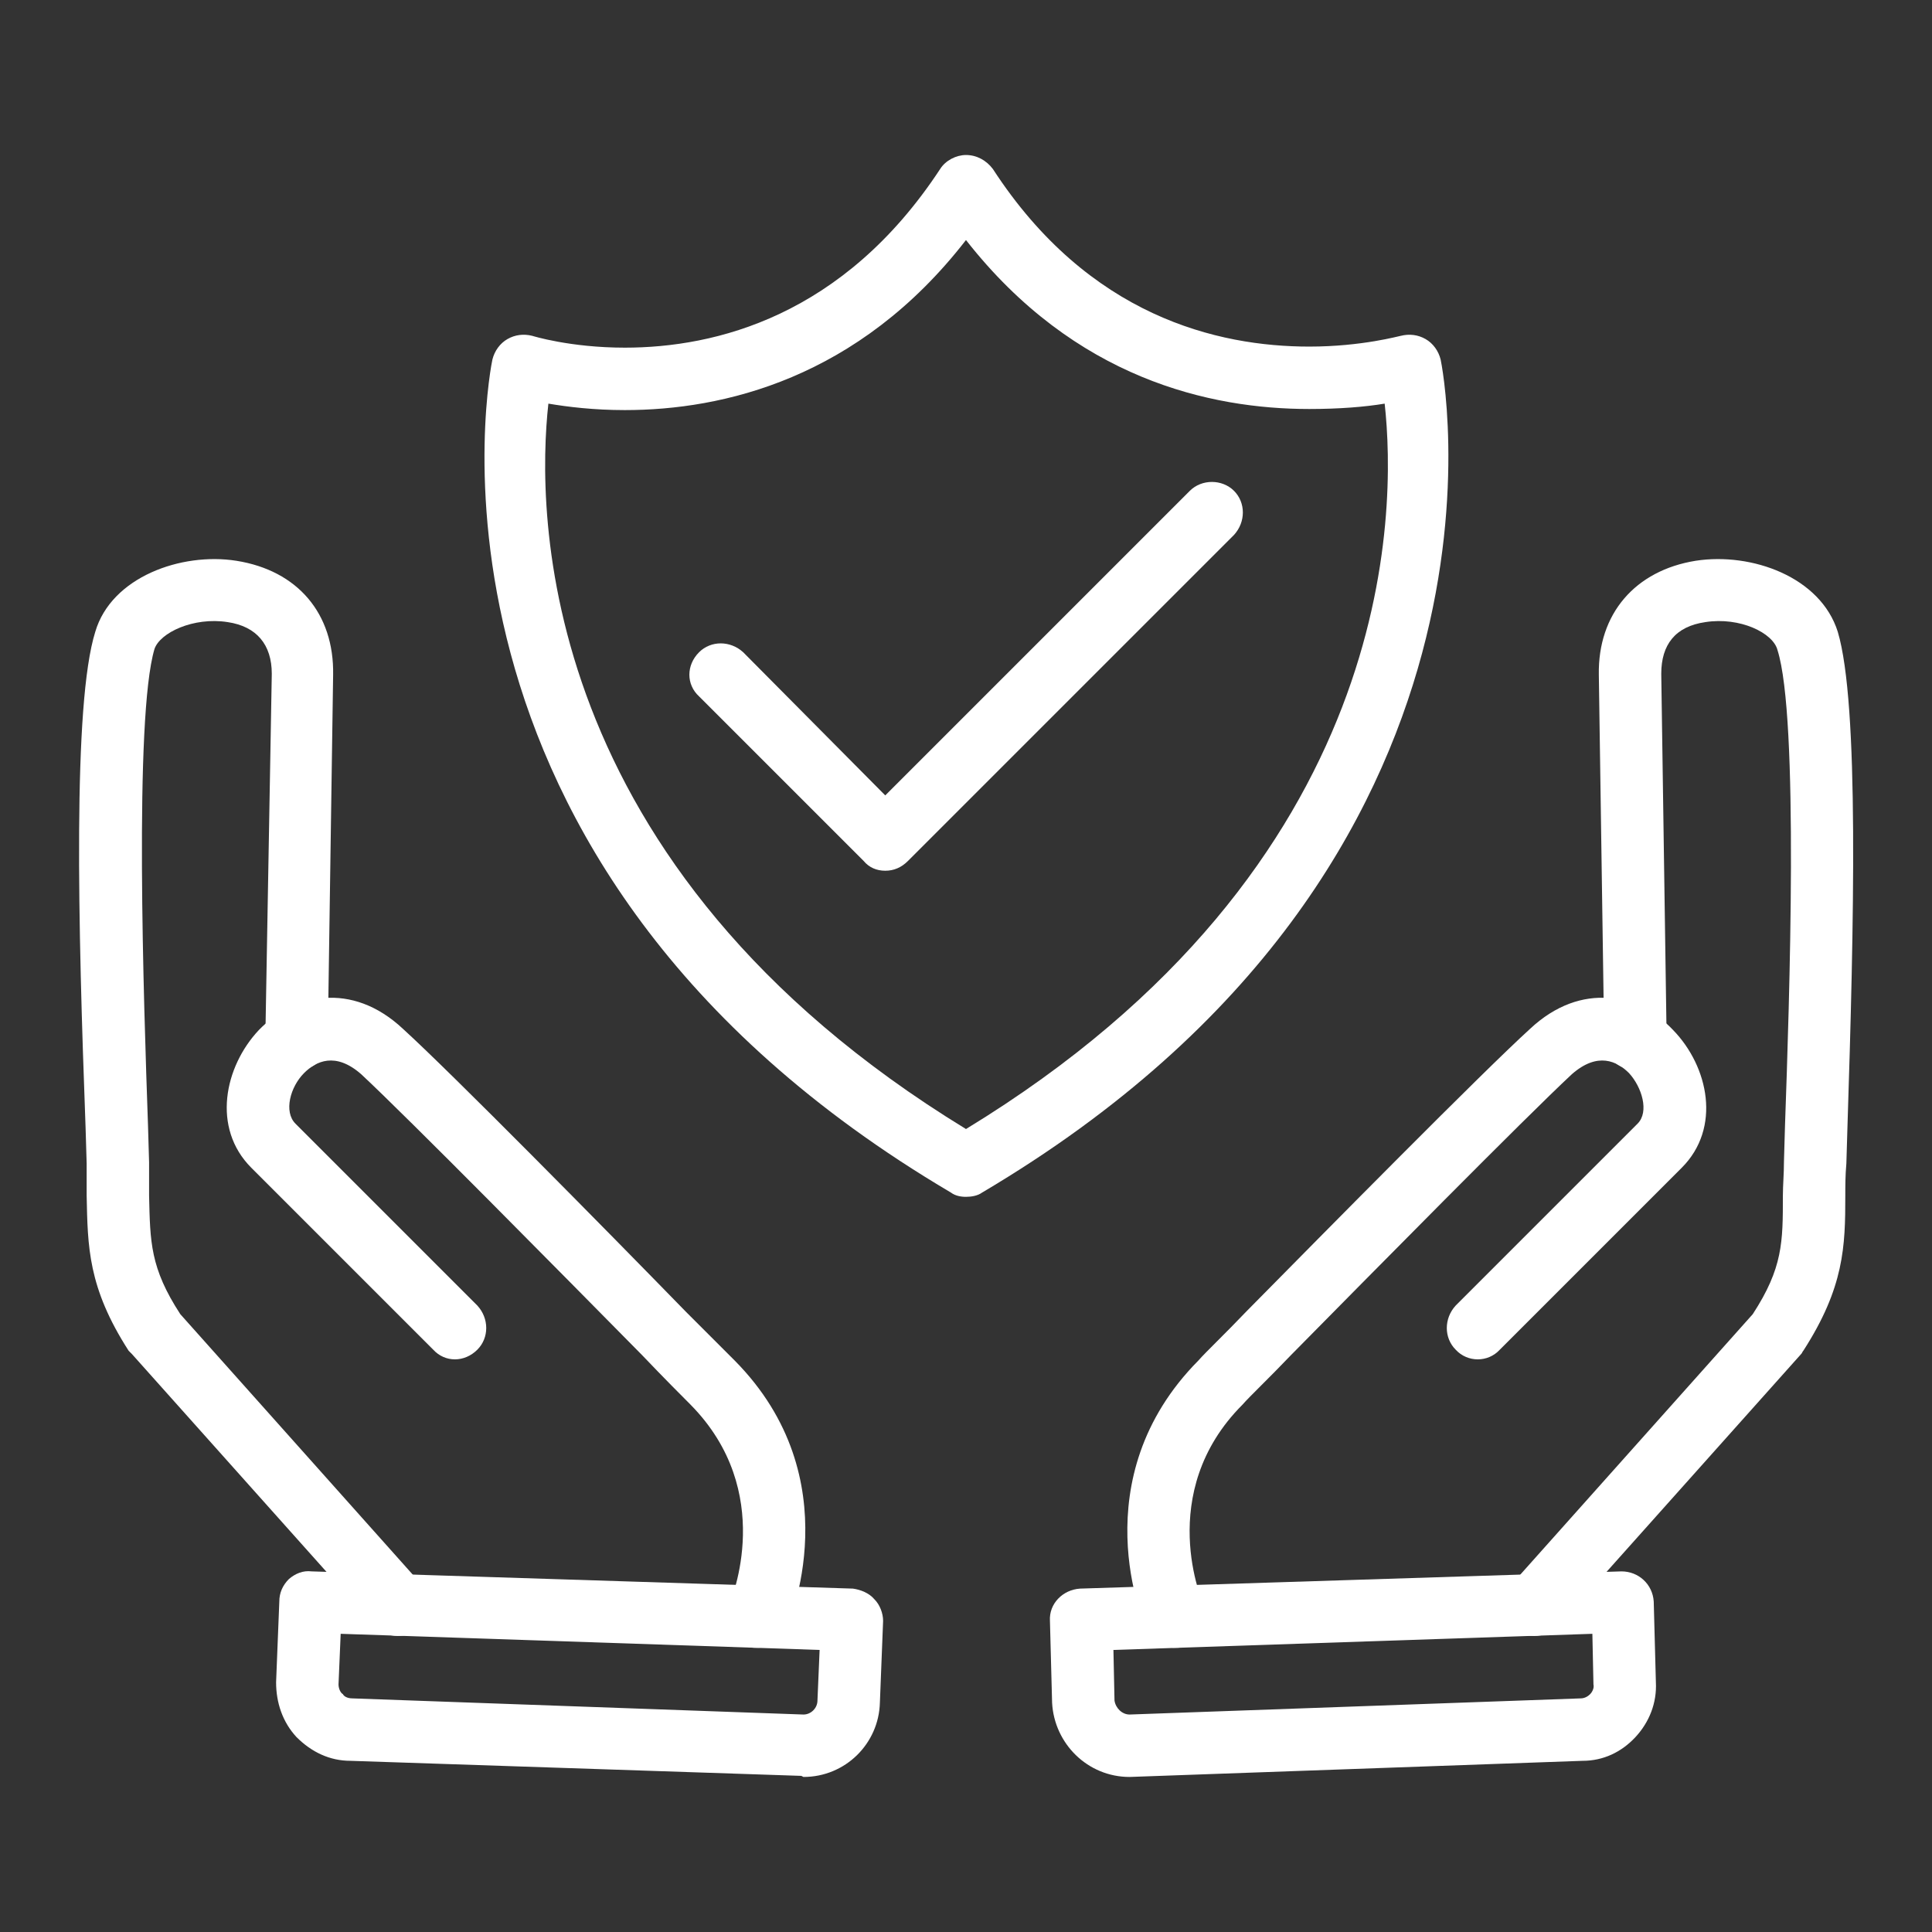
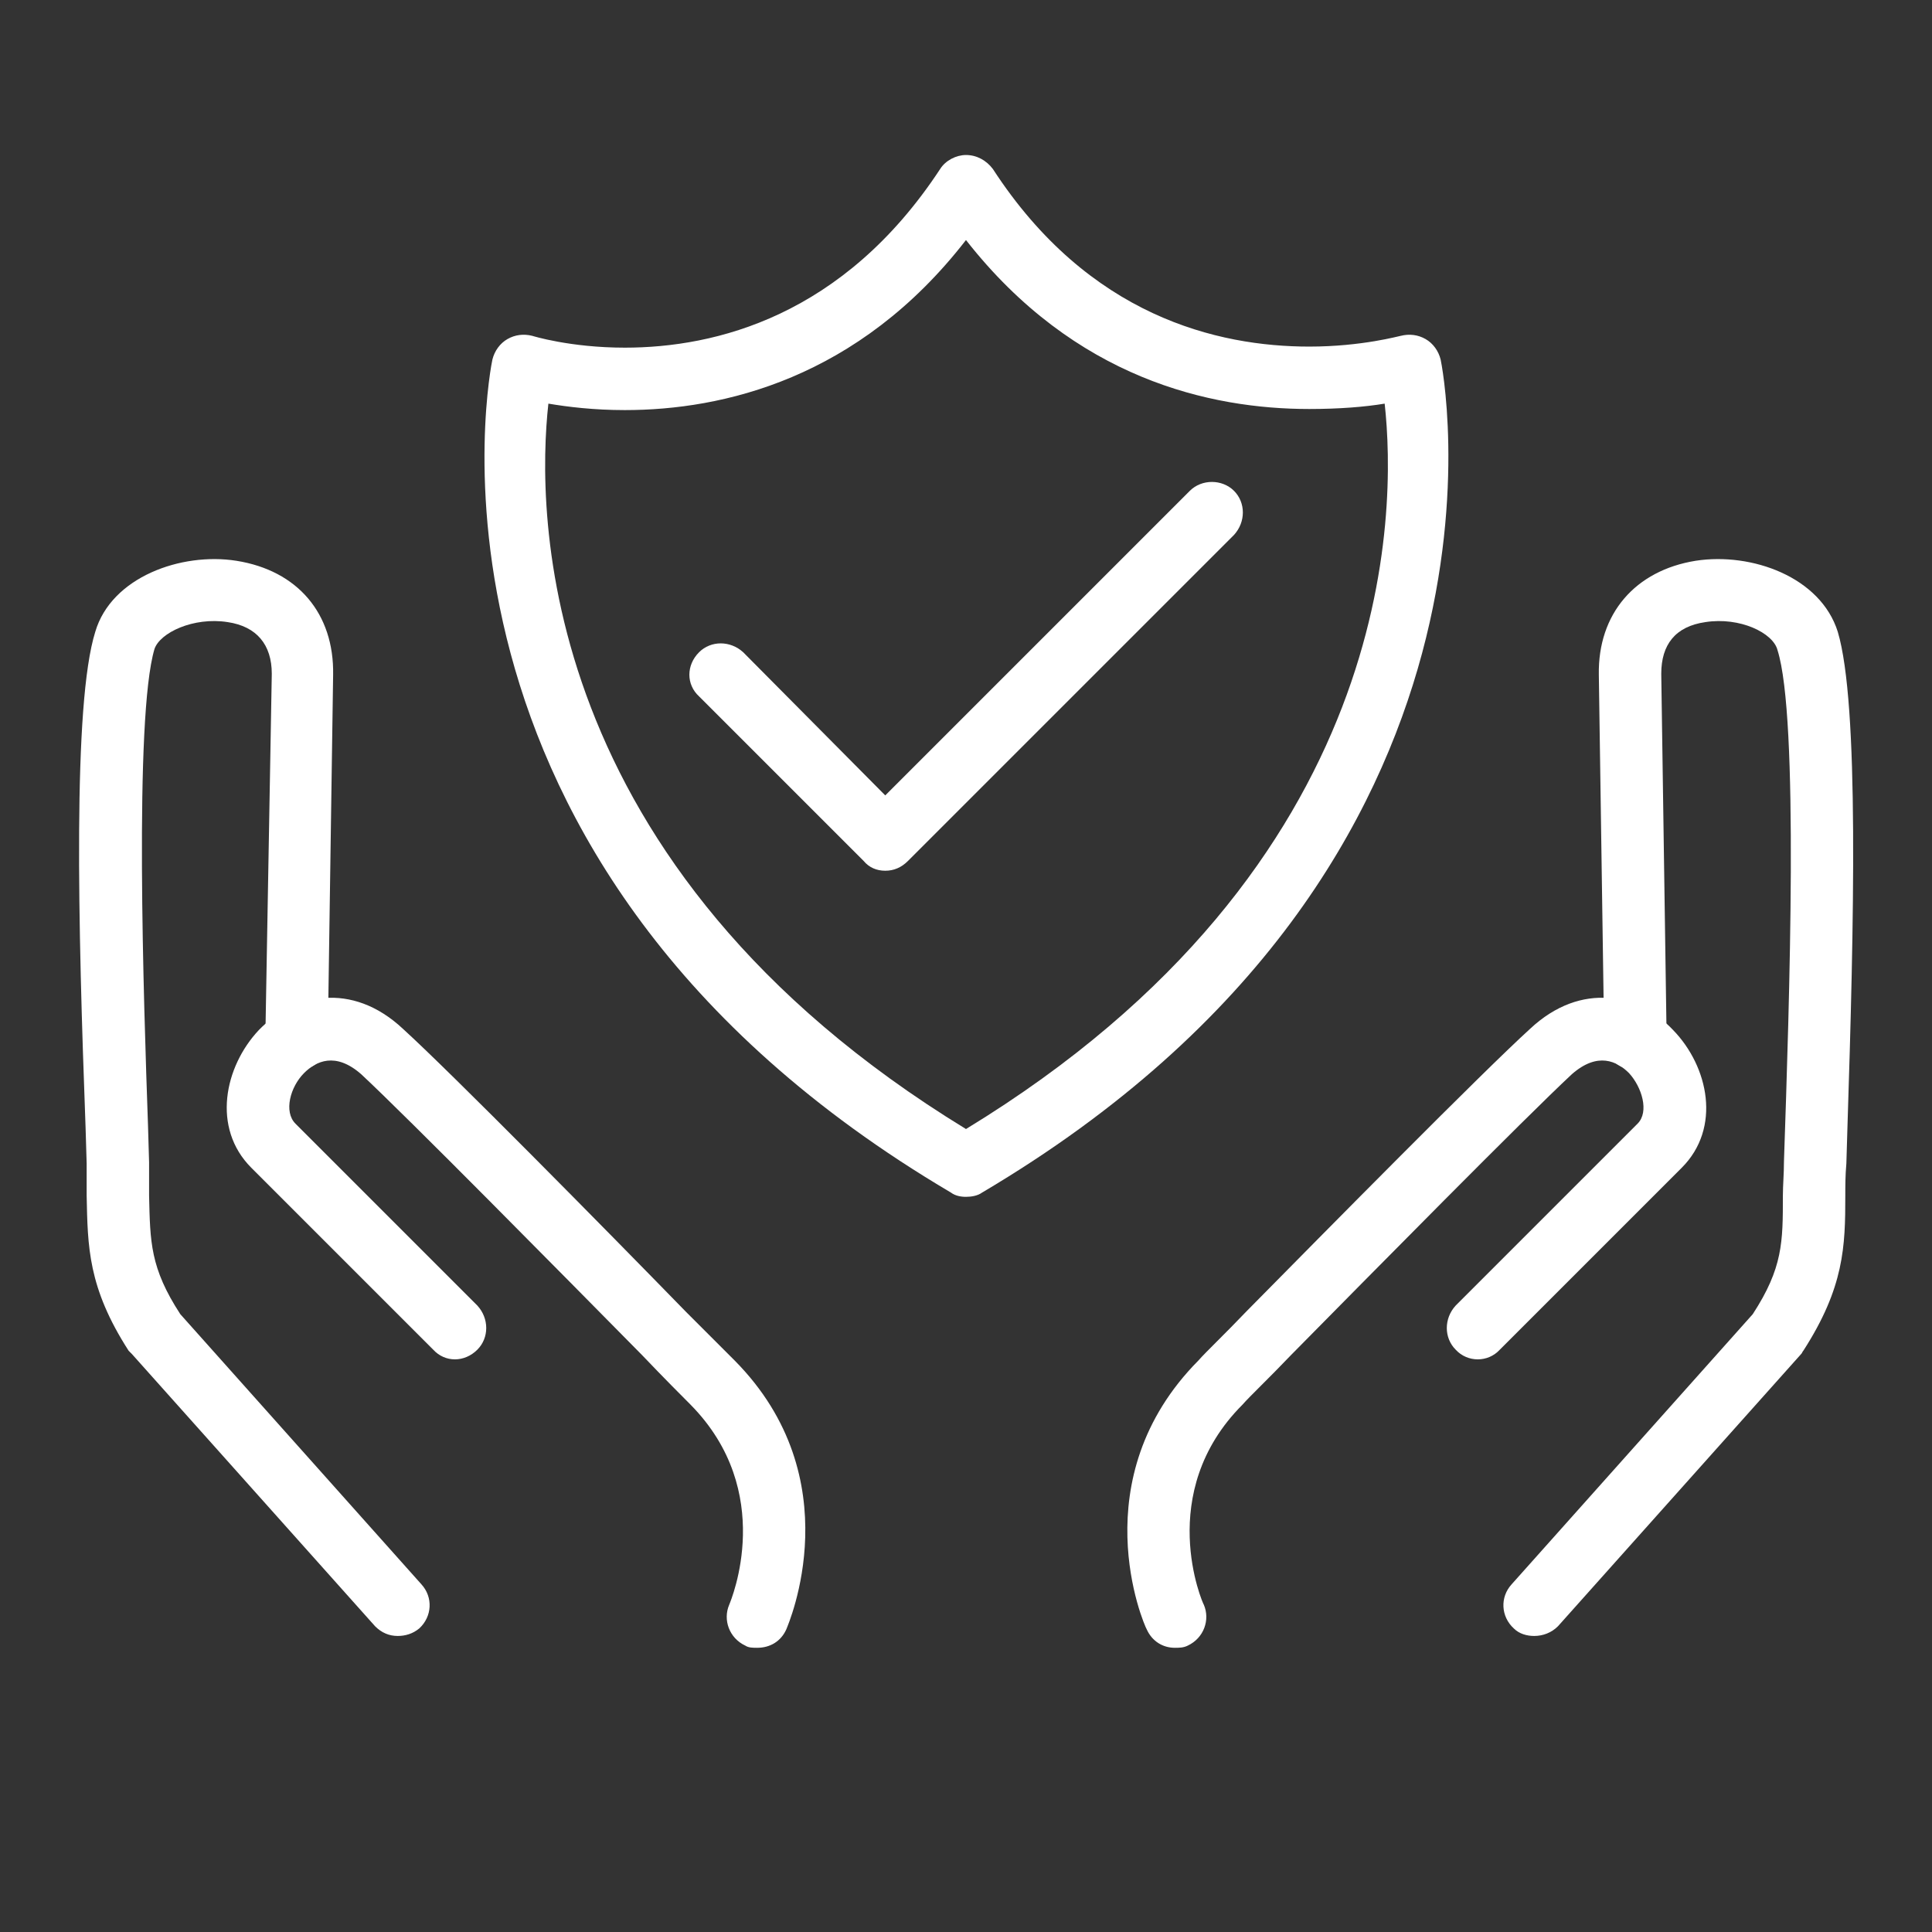
<svg xmlns="http://www.w3.org/2000/svg" width="500" viewBox="0 0 375 375" height="500" preserveAspectRatio="xMidYMid meet">
  <rect x="0" y="0" width="375" height="375" fill="#333333" stroke="none" />
-   <path fill="#ffffff" d="M 219.25 344.906 C 211.102 344.906 204.625 338.43 204.211 330.492 L 203.793 314.613 C 203.582 311.273 206.297 308.559 209.641 308.348 L 314.719 305.004 C 318.062 305.004 320.777 307.512 320.988 310.855 L 321.406 326.523 C 321.613 330.492 320.152 334.25 317.434 337.176 C 314.719 340.102 311.168 341.773 307.199 341.773 Z M 216.117 320.254 L 216.324 330.074 C 216.535 331.535 217.789 332.789 219.25 332.789 L 306.781 329.656 C 307.617 329.656 308.242 329.238 308.66 328.82 C 308.871 328.613 309.496 327.777 309.289 326.941 L 309.078 317.121 Z M 216.117 320.254 " fill-opacity="1" fill-rule="evenodd" />
  <path fill="#ffffff" d="M 228.023 319.836 C 225.727 319.836 223.637 318.586 222.594 316.285 C 221.965 315.242 209.848 287.039 232.621 264.059 C 234.082 262.391 237.633 259.047 242.02 254.449 C 257.898 238.363 287.562 208.281 296.961 199.719 C 306.988 190.316 318.27 193.031 324.746 199.926 C 331.641 207.027 334.148 218.938 326.418 226.668 L 291.113 261.973 C 288.816 264.477 284.848 264.477 282.547 261.973 C 280.25 259.672 280.25 255.914 282.547 253.406 L 317.852 218.102 C 320.152 215.805 318.688 211 316.184 208.281 C 313.883 205.984 310.125 204.105 305.109 208.492 C 295.918 217.055 266.461 246.93 250.586 263.016 C 246.199 267.613 242.648 270.953 241.184 272.625 C 224.055 289.754 233.457 311.273 233.664 311.48 C 234.918 314.406 233.664 317.957 230.531 319.418 C 229.695 319.836 228.859 319.836 228.023 319.836 Z M 228.023 319.836 " fill-opacity="1" fill-rule="evenodd" />
-   <path fill="#ffffff" d="M 297.797 317.539 C 296.336 317.539 294.875 317.121 293.828 316.078 C 291.32 313.781 291.113 310.02 293.41 307.512 L 340.207 255.078 C 346.055 246.094 346.055 241.082 346.055 232.098 C 346.055 230.008 346.266 227.918 346.266 225.414 L 346.473 218.309 C 347.309 194.703 349.188 139.344 345.012 126.184 C 344.176 122.84 337.699 119.707 331.016 120.75 C 325.164 121.586 322.449 125.141 322.449 130.777 L 323.492 201.598 C 323.492 204.941 320.988 207.656 317.645 207.656 C 317.645 207.656 317.434 207.656 317.434 207.656 C 314.094 207.656 311.375 205.148 311.375 201.805 L 310.332 130.988 C 310.125 119.082 317.434 110.723 329.133 108.844 C 339.996 107.172 353.367 111.977 356.711 122.633 C 360.887 136.629 359.844 179.664 358.59 218.727 L 358.379 225.832 C 358.172 228.129 358.172 230.219 358.172 232.098 C 358.172 241.918 357.961 249.855 350.023 262.18 C 349.816 262.391 349.816 262.598 349.605 262.809 L 302.395 315.66 C 301.141 316.914 299.469 317.539 297.797 317.539 Z M 297.797 317.539 " fill-opacity="1" fill-rule="evenodd" />
-   <path fill="#ffffff" d="M 155.953 344.906 L 155.535 344.695 L 68.004 341.773 C 64.035 341.773 60.484 340.102 57.559 337.176 C 54.844 334.25 53.59 330.492 53.59 326.523 L 54.215 310.855 C 54.215 309.184 54.844 307.723 56.098 306.469 C 57.348 305.422 58.812 304.797 60.484 305.004 L 165.562 308.348 C 167.023 308.559 168.695 309.184 169.738 310.438 C 170.785 311.48 171.41 313.152 171.41 314.613 L 170.785 330.492 C 170.574 338.43 164.098 344.906 155.953 344.906 Z M 66.125 317.121 L 65.707 326.941 C 65.707 327.777 66.125 328.613 66.543 328.82 C 66.75 329.238 67.375 329.656 68.422 329.656 L 155.953 332.789 C 157.414 332.789 158.668 331.535 158.668 330.074 L 159.086 320.254 Z M 66.125 317.121 " fill-opacity="1" fill-rule="evenodd" />
+   <path fill="#ffffff" d="M 297.797 317.539 C 296.336 317.539 294.875 317.121 293.828 316.078 C 291.32 313.781 291.113 310.02 293.41 307.512 L 340.207 255.078 C 346.055 246.094 346.055 241.082 346.055 232.098 C 346.055 230.008 346.266 227.918 346.266 225.414 C 347.309 194.703 349.188 139.344 345.012 126.184 C 344.176 122.84 337.699 119.707 331.016 120.75 C 325.164 121.586 322.449 125.141 322.449 130.777 L 323.492 201.598 C 323.492 204.941 320.988 207.656 317.645 207.656 C 317.645 207.656 317.434 207.656 317.434 207.656 C 314.094 207.656 311.375 205.148 311.375 201.805 L 310.332 130.988 C 310.125 119.082 317.434 110.723 329.133 108.844 C 339.996 107.172 353.367 111.977 356.711 122.633 C 360.887 136.629 359.844 179.664 358.59 218.727 L 358.379 225.832 C 358.172 228.129 358.172 230.219 358.172 232.098 C 358.172 241.918 357.961 249.855 350.023 262.18 C 349.816 262.391 349.816 262.598 349.605 262.809 L 302.395 315.66 C 301.141 316.914 299.469 317.539 297.797 317.539 Z M 297.797 317.539 " fill-opacity="1" fill-rule="evenodd" />
  <path fill="#ffffff" d="M 146.969 319.836 C 146.133 319.836 145.297 319.836 144.672 319.418 C 141.539 317.957 140.285 314.406 141.539 311.48 C 141.957 310.438 150.73 289.547 134.016 272.625 C 132.348 270.953 129.004 267.613 124.617 263.016 C 108.738 246.93 79.285 217.055 70.094 208.492 C 65.078 204.105 61.32 205.984 59.02 208.281 C 56.305 211 55.051 215.805 57.348 218.102 L 92.652 253.406 C 94.953 255.914 94.953 259.672 92.652 261.973 C 90.148 264.477 86.387 264.477 84.09 261.973 L 48.785 226.668 C 41.055 218.938 43.562 207.027 50.246 199.926 C 56.93 193.031 68.211 190.316 78.238 199.719 C 87.641 208.281 117.305 238.363 133.18 254.66 C 137.57 259.047 140.91 262.391 142.582 264.059 C 165.352 287.039 153.027 315.242 152.609 316.285 C 151.566 318.586 149.477 319.836 146.969 319.836 Z M 146.969 319.836 " fill-opacity="1" fill-rule="evenodd" />
  <path fill="#ffffff" d="M 77.195 317.539 C 75.523 317.539 74.062 316.914 72.809 315.66 L 25.598 262.809 C 25.387 262.598 25.18 262.391 24.969 262.18 C 17.031 249.855 17.031 241.918 16.82 232.098 C 16.82 230.219 16.82 228.129 16.82 225.832 L 16.613 218.938 C 15.152 179.664 14.105 136.629 18.492 122.633 C 21.625 111.977 35.207 107.172 45.859 108.844 C 57.766 110.723 64.871 119.082 64.66 130.988 L 63.617 201.805 C 63.617 205.148 60.902 207.863 57.559 207.656 C 54.215 207.656 51.5 204.941 51.5 201.598 L 52.754 130.777 C 52.754 125.141 49.828 121.586 44.188 120.75 C 37.504 119.707 31.027 122.84 29.984 125.973 C 26.012 139.344 27.895 194.703 28.73 218.52 L 28.938 225.621 C 28.938 227.918 28.938 230.008 28.938 232.098 C 29.148 241.082 29.148 246.094 34.996 255.078 L 81.793 307.512 C 84.09 310.02 83.879 313.781 81.375 316.078 C 80.121 317.121 78.656 317.539 77.195 317.539 Z M 77.195 317.539 " fill-opacity="1" fill-rule="evenodd" />
  <path fill="#ffffff" d="M 187.496 232.305 C 186.453 232.305 185.406 232.098 184.57 231.473 C 75.523 167.129 95.371 70.613 95.578 69.777 C 95.996 68.109 97.043 66.645 98.504 65.809 C 99.965 64.973 101.637 64.766 103.309 65.184 C 103.309 65.184 110.621 67.48 121.273 67.48 C 138.82 67.48 163.68 61.422 182.484 32.805 C 183.527 31.133 185.617 30.086 187.496 30.086 C 189.586 30.086 191.465 31.133 192.719 32.805 C 211.312 61.422 236.379 67.273 254.137 67.273 C 264.375 67.273 271.684 65.184 271.895 65.184 C 273.566 64.766 275.238 64.973 276.699 65.809 C 278.16 66.645 279.207 68.109 279.625 69.777 C 279.832 70.613 299.469 167.129 190.629 231.473 C 189.793 232.098 188.543 232.305 187.496 232.305 Z M 106.441 78.344 C 104.145 99.027 103.727 167.965 187.496 219.145 C 271.477 167.965 271.059 99.027 268.762 78.344 C 265 78.973 259.988 79.387 254.137 79.387 C 234.918 79.387 208.598 73.539 187.496 46.59 C 166.605 73.539 140.285 79.598 121.273 79.598 C 115.215 79.598 110.203 78.973 106.441 78.344 Z M 106.441 78.344 " fill-opacity="1" fill-rule="evenodd" />
  <path fill="#ffffff" d="M 171.828 169.008 C 170.156 169.008 168.695 168.383 167.652 167.129 L 135.688 135.168 C 133.18 132.867 133.18 129.109 135.688 126.602 C 137.984 124.305 141.746 124.305 144.254 126.602 L 171.828 154.387 L 230.949 95.266 C 233.246 92.969 237.215 92.969 239.516 95.266 C 241.812 97.562 241.812 101.324 239.516 103.832 L 176.215 167.129 C 174.961 168.383 173.5 169.008 171.828 169.008 Z M 171.828 169.008 " fill-opacity="1" fill-rule="evenodd" />
</svg>